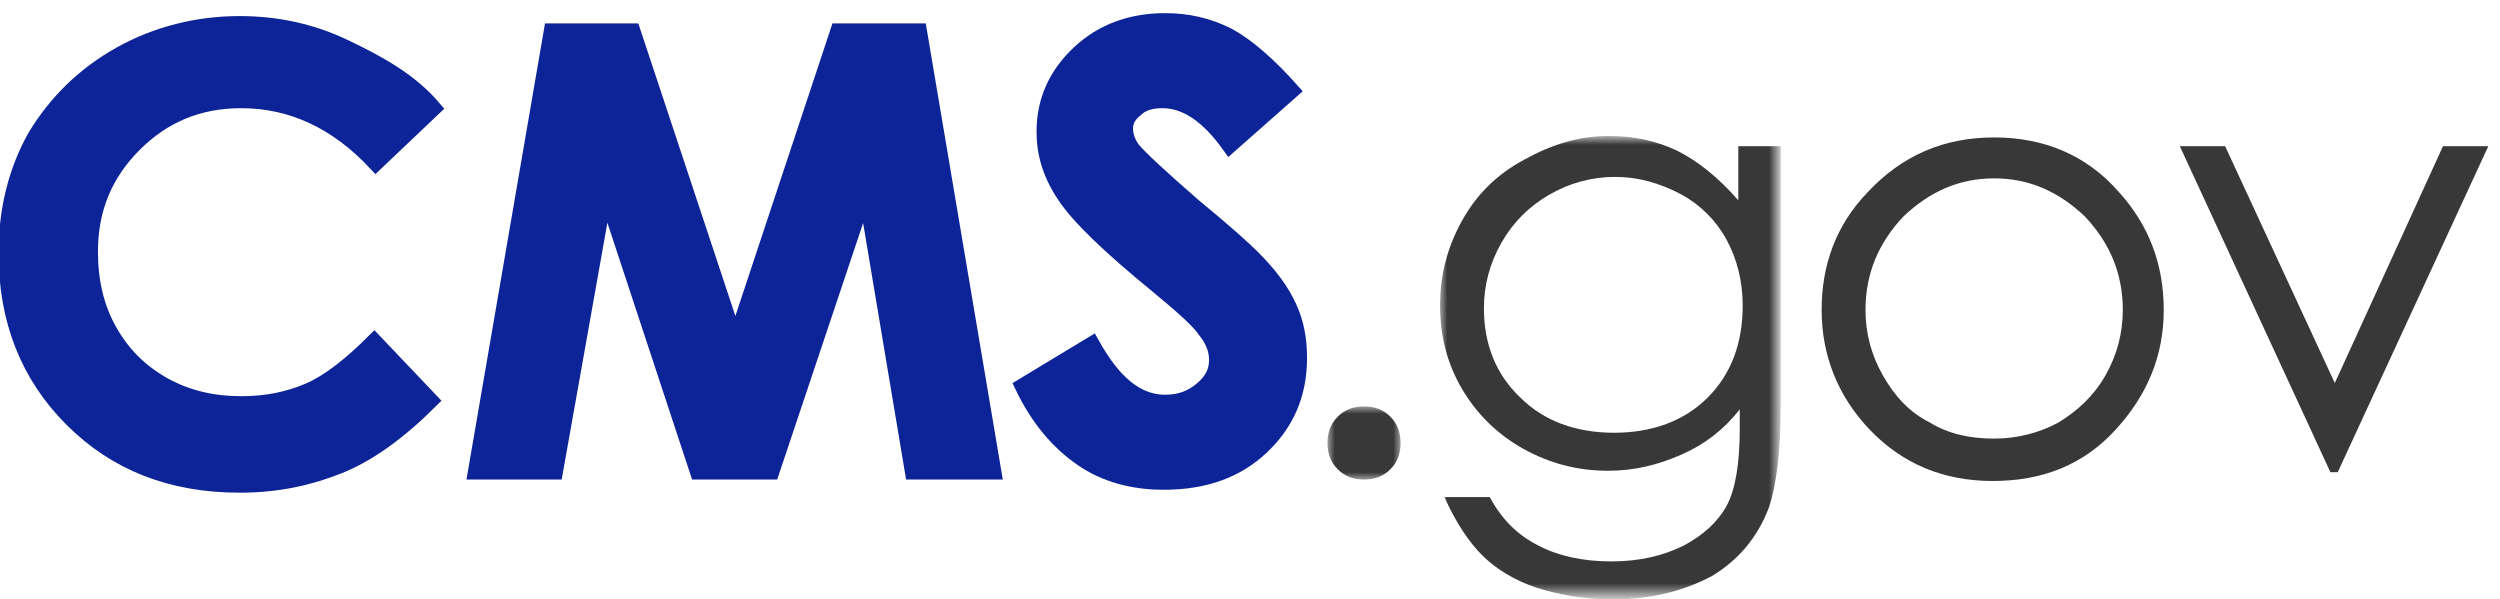
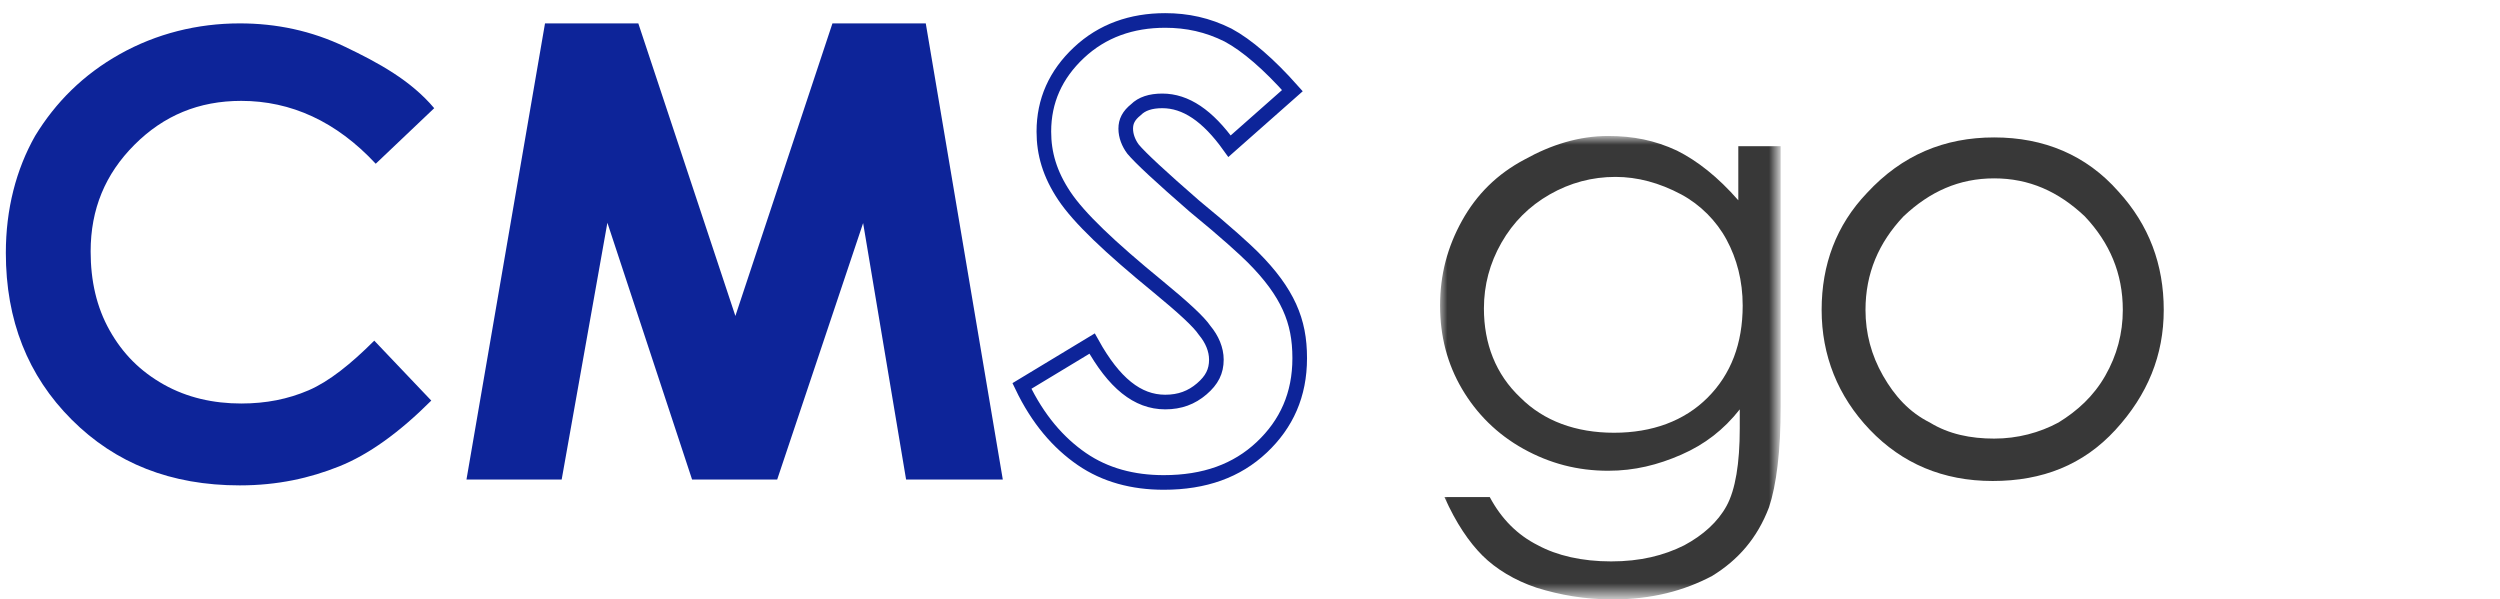
<svg xmlns="http://www.w3.org/2000/svg" id="Layer_1" x="0px" y="0px" viewBox="0 0 171 41" style="enable-background:new 0 0 171 41;" xml:space="preserve">
  <style type="text/css"> .st0{filter:url(#Adobe_OpacityMaskFilter);} .st1{fill-rule:evenodd;clip-rule:evenodd;fill:#FFFFFF;} .st2{mask:url(#mask-2_00000181083692473065748320000005638640274782412213_);fill-rule:evenodd;clip-rule:evenodd;fill:#383838;} .st3{filter:url(#Adobe_OpacityMaskFilter_00000033340407793893668390000000898943378493981375_);} .st4{mask:url(#mask-2_00000109730938504462504710000004793253776933360276_);fill-rule:evenodd;clip-rule:evenodd;fill:#383838;} .st5{fill-rule:evenodd;clip-rule:evenodd;fill:#383838;} .st6{fill-rule:evenodd;clip-rule:evenodd;fill:#0d2499;} .st7{fill:none;stroke:#0d2499;} </style>
  <desc>Created with Sketch.</desc>
  <g id="CMSgov-Logo">
    <g id="Group-4" transform="translate(90, 9)">
      <g id="Clip-2"> </g>
      <defs>
        <filter id="Adobe_OpacityMaskFilter" filterUnits="userSpaceOnUse" x="0.8" y="18.8" width="5" height="5.1">  </filter>
      </defs>
      <mask maskUnits="userSpaceOnUse" x="0.8" y="18.8" width="5" height="5.1" id="mask-2_00000181083692473065748320000005638640274782412213_">
        <g class="st0">
-           <polygon id="path-1_00000174595355092566419560000002786709597218609550_" class="st1" points="0.8,0.4 31.8,0.4 31.8,31.9 0.8,31.9 " />
-         </g>
+           </g>
      </mask>
-       <path id="Fill-1" class="st2" d="M3.3,18.8c0.7,0,1.3,0.2,1.8,0.7s0.7,1.1,0.7,1.8c0,0.7-0.2,1.3-0.7,1.8 c-0.5,0.5-1.1,0.7-1.8,0.7S2,23.6,1.5,23.1C1,22.6,0.8,22,0.8,21.3c0-0.7,0.2-1.3,0.7-1.8S2.6,18.8,3.3,18.8" />
      <defs>
        <filter id="Adobe_OpacityMaskFilter_00000158018136521635780700000008857142368500477862_" filterUnits="userSpaceOnUse" x="8.5" y="0.4" width="23.3" height="31.6">  </filter>
      </defs>
      <mask maskUnits="userSpaceOnUse" x="8.5" y="0.4" width="23.3" height="31.6" id="mask-2_00000109730938504462504710000004793253776933360276_">
        <g style="filter:url(#Adobe_OpacityMaskFilter_00000158018136521635780700000008857142368500477862_);">
          <polygon id="path-1_00000049936832477608746580000016713505633821355909_" class="st1" points="0.8,0.4 31.8,0.4 31.8,31.9 0.8,31.9 " />
        </g>
      </mask>
      <path id="Fill-3" class="st4" d="M20.5,3.1c-1.6,0-3.1,0.4-4.5,1.2c-1.4,0.8-2.5,1.9-3.3,3.3c-0.8,1.4-1.2,2.9-1.2,4.5 c0,2.4,0.8,4.5,2.5,6.1c1.6,1.6,3.8,2.4,6.4,2.4c2.6,0,4.8-0.8,6.4-2.4c1.6-1.6,2.4-3.7,2.4-6.3c0-1.7-0.4-3.2-1.1-4.5 c-0.7-1.3-1.8-2.4-3.1-3.1C23.5,3.5,22,3.1,20.5,3.1z M28.9,1h2.9v17.8c0,3.1-0.3,5.4-0.8,6.9c-0.8,2.1-2.1,3.6-3.9,4.7 C25.2,31.4,23,32,20.3,32c-1.9,0-3.6-0.3-5.2-0.8c-1.5-0.5-2.8-1.3-3.7-2.2s-1.8-2.2-2.6-4h3.1c0.8,1.5,1.9,2.6,3.3,3.3 c1.3,0.7,3,1.1,5,1.1c2,0,3.6-0.4,5-1.1c1.3-0.7,2.3-1.6,2.9-2.7c0.6-1.1,0.9-2.9,0.9-5.3V19c-1.1,1.4-2.4,2.4-4,3.1 c-1.6,0.7-3.2,1.1-5,1.1c-2.1,0-4-0.5-5.8-1.5c-1.8-1-3.2-2.4-4.2-4.1c-1-1.7-1.5-3.6-1.5-5.7c0-2.1,0.5-4,1.5-5.8 c1-1.8,2.4-3.2,4.3-4.2c1.8-1,3.7-1.6,5.7-1.6c1.7,0,3.2,0.3,4.7,1c1.4,0.7,2.8,1.8,4.2,3.4V1L28.9,1z" />
    </g>
    <path id="Fill-5" class="st5" d="M136.4,12.2c-2.4,0-4.4,0.9-6.2,2.6c-1.7,1.8-2.6,3.9-2.6,6.4c0,1.6,0.4,3.1,1.2,4.5 c0.8,1.4,1.8,2.5,3.2,3.2c1.3,0.8,2.8,1.1,4.4,1.1c1.6,0,3.1-0.4,4.4-1.1c1.3-0.8,2.4-1.8,3.2-3.2c0.8-1.4,1.2-2.9,1.2-4.5 c0-2.5-0.9-4.6-2.6-6.4C140.8,13.1,138.8,12.2,136.4,12.2z M136.4,9.4c3.4,0,6.3,1.2,8.5,3.7c2.1,2.3,3.1,5,3.1,8.1 c0,3.1-1.1,5.8-3.3,8.2s-5,3.5-8.4,3.5c-3.4,0-6.2-1.2-8.4-3.5c-2.2-2.3-3.3-5.1-3.3-8.2c0-3.1,1-5.8,3.1-8 C130.1,10.6,133,9.4,136.4,9.4L136.4,9.4z" />
-     <polyline id="Fill-6" class="st5" points="149.1,10 152.2,10 159.7,26.2 167.1,10 170.2,10 159.9,32.3 159.4,32.3 149.1,10 " />
    <path id="Fill-7" class="st6" d="M29.7,7.4l-4,3.8c-2.7-2.9-5.8-4.3-9.2-4.3c-2.9,0-5.3,1-7.3,3c-2,2-3,4.4-3,7.3 c0,2,0.4,3.8,1.3,5.4c0.9,1.6,2.1,2.8,3.7,3.7c1.6,0.9,3.4,1.3,5.3,1.3c1.7,0,3.2-0.3,4.6-0.9c1.4-0.6,2.9-1.8,4.5-3.4l3.9,4.1 c-2.2,2.2-4.3,3.7-6.3,4.5c-2,0.8-4.2,1.3-6.8,1.3c-4.7,0-8.5-1.5-11.5-4.5c-3-3-4.5-6.8-4.5-11.4c0-3,0.7-5.7,2-8 c1.4-2.3,3.3-4.2,5.8-5.6c2.5-1.4,5.3-2.1,8.2-2.1c2.5,0,4.9,0.5,7.2,1.6S28.1,5.5,29.7,7.4" />
-     <path id="Stroke-8" class="st7" d="M29.7,7.4l-4,3.8c-2.7-2.9-5.8-4.3-9.2-4.3c-2.9,0-5.3,1-7.3,3c-2,2-3,4.4-3,7.3 c0,2,0.4,3.8,1.3,5.4c0.9,1.6,2.1,2.8,3.7,3.7c1.6,0.9,3.4,1.3,5.3,1.3c1.7,0,3.2-0.3,4.6-0.9c1.4-0.6,2.9-1.8,4.5-3.4l3.9,4.1 c-2.2,2.2-4.3,3.7-6.3,4.5c-2,0.8-4.2,1.3-6.8,1.3c-4.7,0-8.5-1.5-11.5-4.5c-3-3-4.5-6.8-4.5-11.4c0-3,0.7-5.7,2-8 c1.4-2.3,3.3-4.2,5.8-5.6c2.5-1.4,5.3-2.1,8.2-2.1c2.5,0,4.9,0.5,7.2,1.6S28.1,5.5,29.7,7.4z" />
    <polyline id="Fill-10" class="st6" points="37.7,2.1 43.3,2.1 50.3,23.2 57.3,2.1 62.9,2.1 68,32.3 62.4,32.3 59.2,13.2 52.8,32.3 47.7,32.3 41.4,13.2 38,32.3 32.5,32.3 37.7,2.1 " />
    <polygon id="Stroke-11" class="st7" points="37.7,2.1 43.3,2.1 50.3,23.2 57.3,2.1 62.9,2.1 68,32.3 62.4,32.3 59.2,13.2 52.8,32.3 47.7,32.3 41.4,13.2 38,32.3 32.5,32.3 " />
-     <path id="Fill-13" class="st6" d="M88.4,6.2L84.1,10c-1.5-2.1-3-3.1-4.6-3.1c-0.8,0-1.4,0.2-1.8,0.6C77.2,7.9,77,8.3,77,8.8 c0,0.5,0.2,1,0.5,1.4c0.5,0.6,1.9,1.9,4.2,3.9c2.2,1.8,3.5,3,4,3.5c1.2,1.2,2,2.3,2.5,3.4c0.5,1.1,0.7,2.2,0.7,3.5 c0,2.5-0.9,4.5-2.6,6.1s-3.9,2.4-6.7,2.4c-2.1,0-4-0.5-5.6-1.6c-1.6-1.1-3-2.7-4.1-5l4.8-2.9c1.5,2.7,3.1,4,5,4 c1,0,1.8-0.3,2.5-0.9c0.7-0.6,1-1.2,1-2c0-0.7-0.3-1.4-0.8-2C82,22,80.9,21,79.2,19.6c-3.3-2.7-5.4-4.7-6.4-6.2 c-1-1.5-1.4-2.9-1.4-4.4c0-2.1,0.8-3.9,2.4-5.4c1.6-1.5,3.6-2.2,5.9-2.2c1.5,0,2.9,0.3,4.3,1C85.3,3.1,86.8,4.4,88.4,6.2" />
    <path id="Stroke-14" class="st7" d="M88.4,6.2L84.1,10c-1.5-2.1-3-3.1-4.6-3.1c-0.8,0-1.4,0.2-1.8,0.6C77.2,7.9,77,8.3,77,8.8 c0,0.5,0.2,1,0.5,1.4c0.5,0.6,1.9,1.9,4.2,3.9c2.2,1.8,3.5,3,4,3.5c1.2,1.2,2,2.3,2.5,3.4c0.5,1.1,0.7,2.2,0.7,3.5 c0,2.5-0.9,4.5-2.6,6.1s-3.9,2.4-6.7,2.4c-2.1,0-4-0.5-5.6-1.6c-1.6-1.1-3-2.7-4.1-5l4.8-2.9c1.5,2.7,3.1,4,5,4 c1,0,1.8-0.3,2.5-0.9c0.7-0.6,1-1.2,1-2c0-0.7-0.3-1.4-0.8-2C82,22,80.9,21,79.2,19.6c-3.3-2.7-5.4-4.7-6.4-6.2 c-1-1.5-1.4-2.9-1.4-4.4c0-2.1,0.8-3.9,2.4-5.4c1.6-1.5,3.6-2.2,5.9-2.2c1.5,0,2.9,0.3,4.3,1C85.3,3.1,86.8,4.4,88.4,6.2z" />
  </g>
</svg>